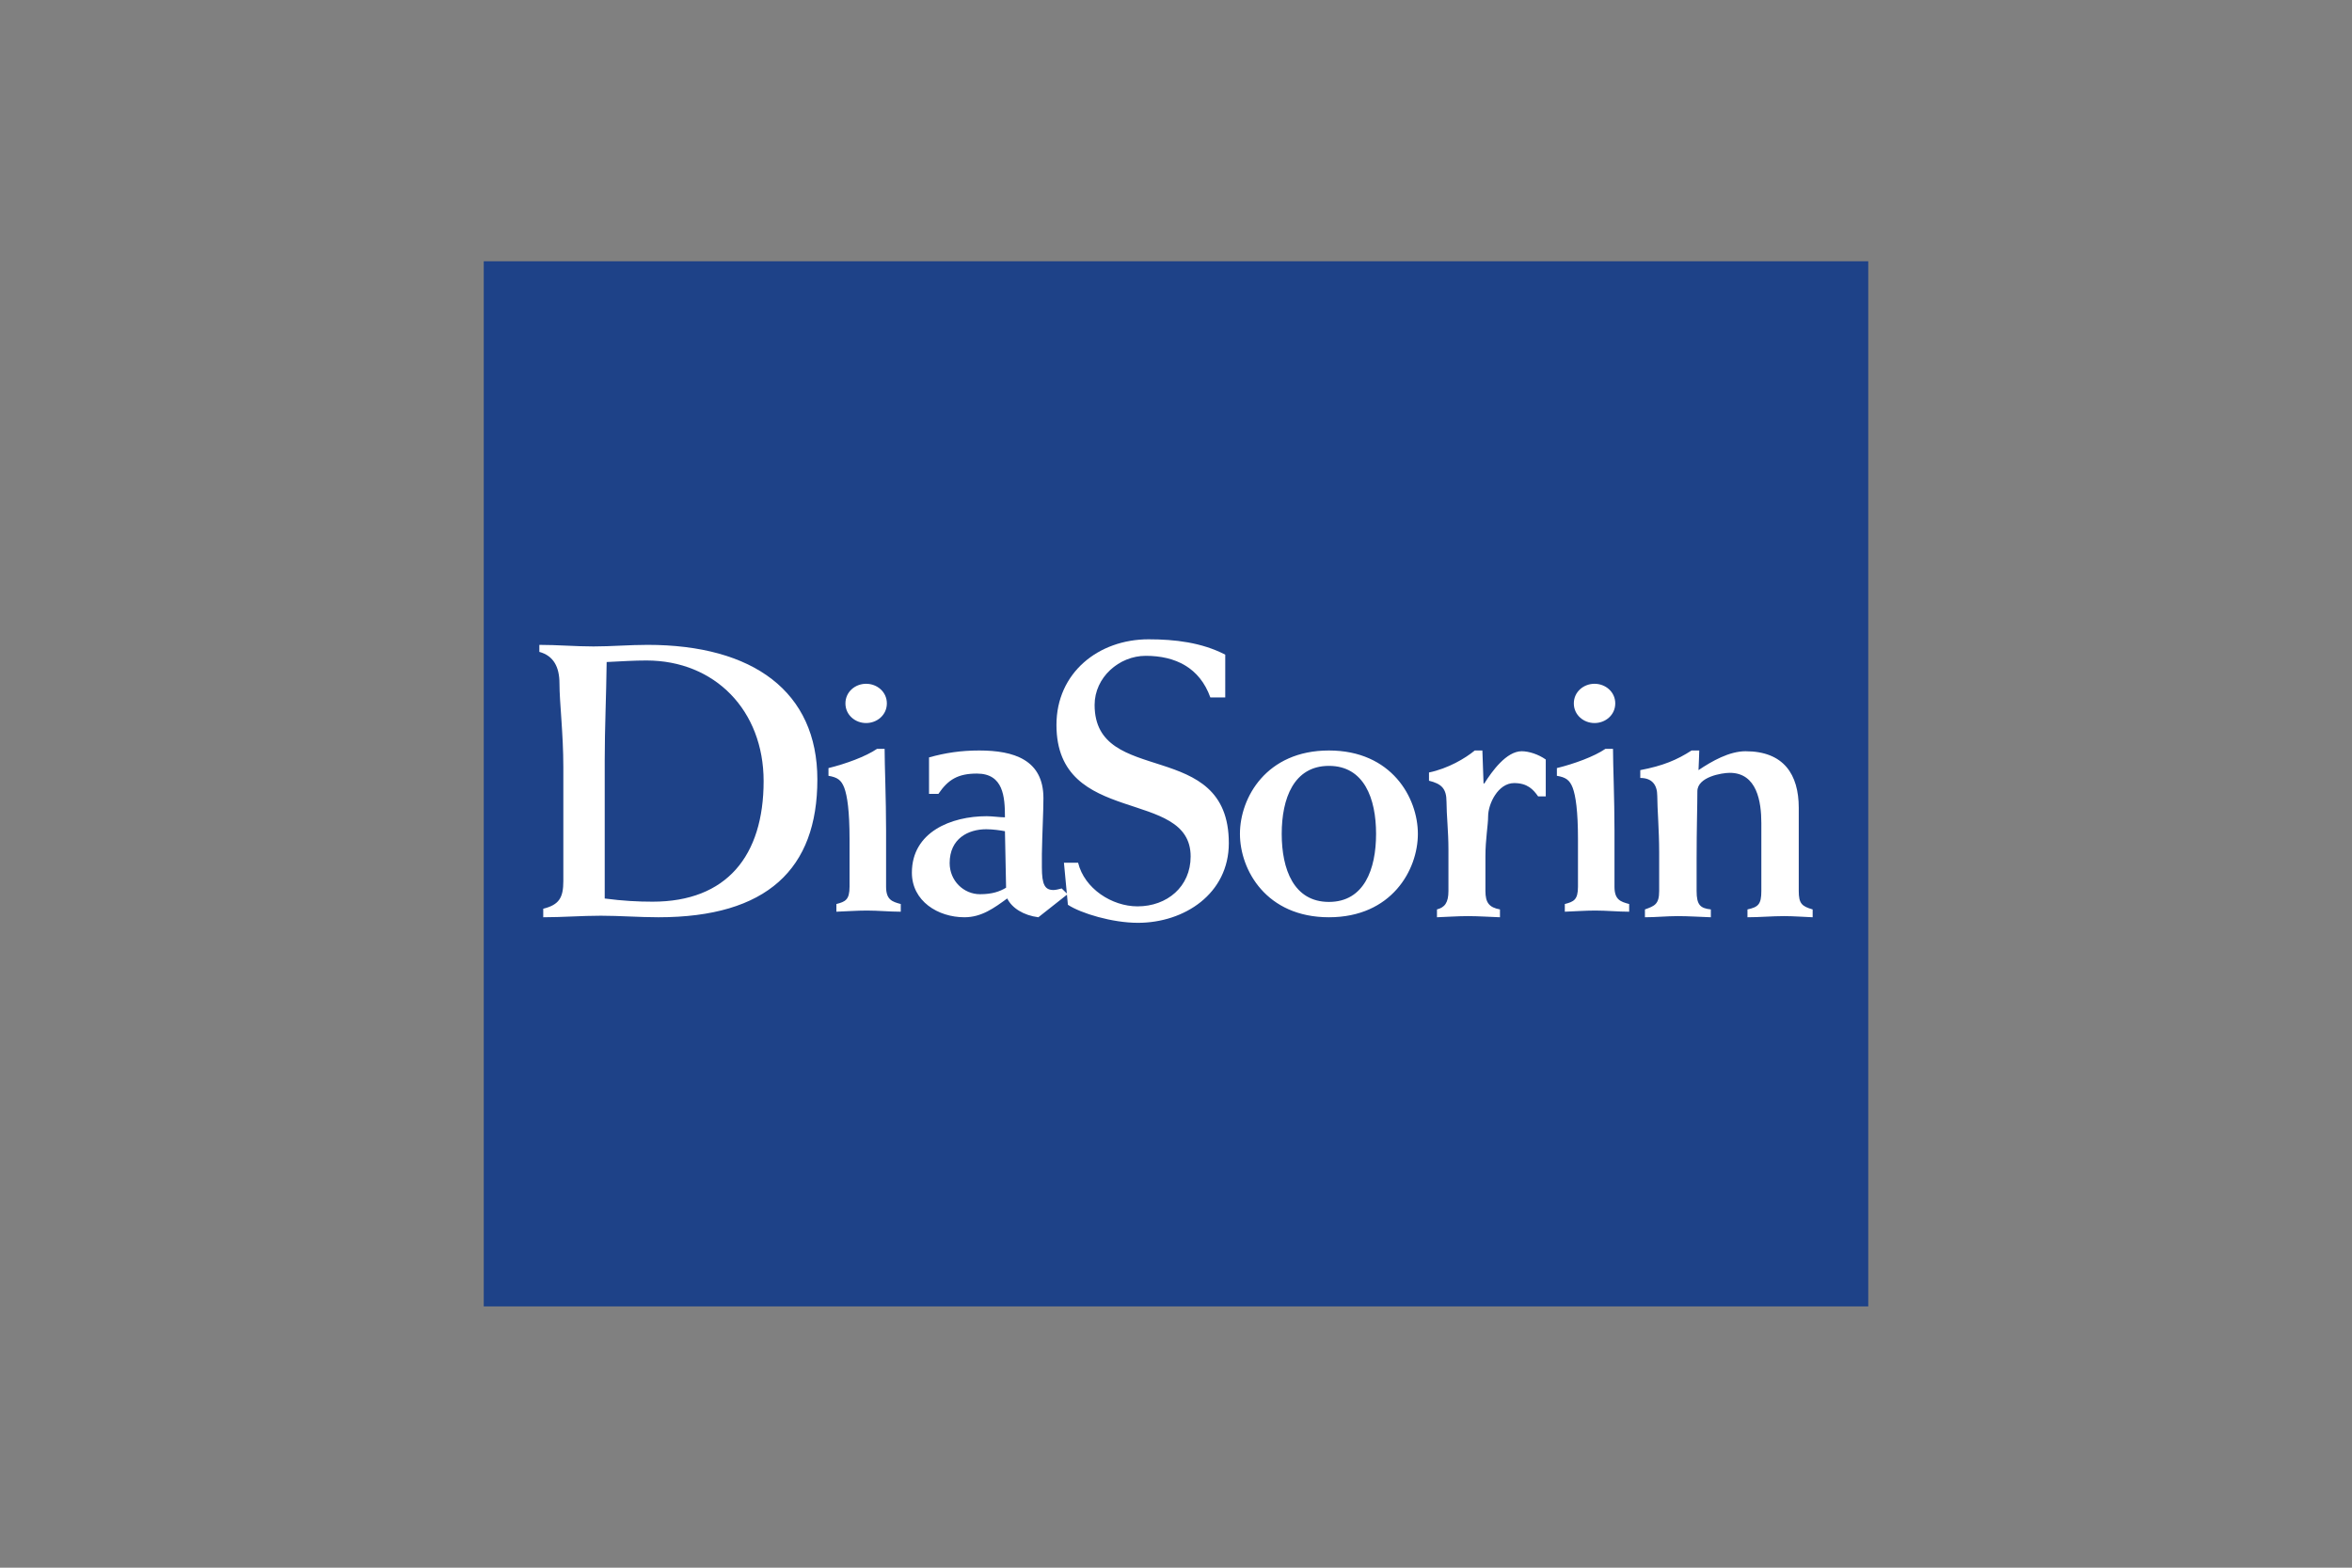
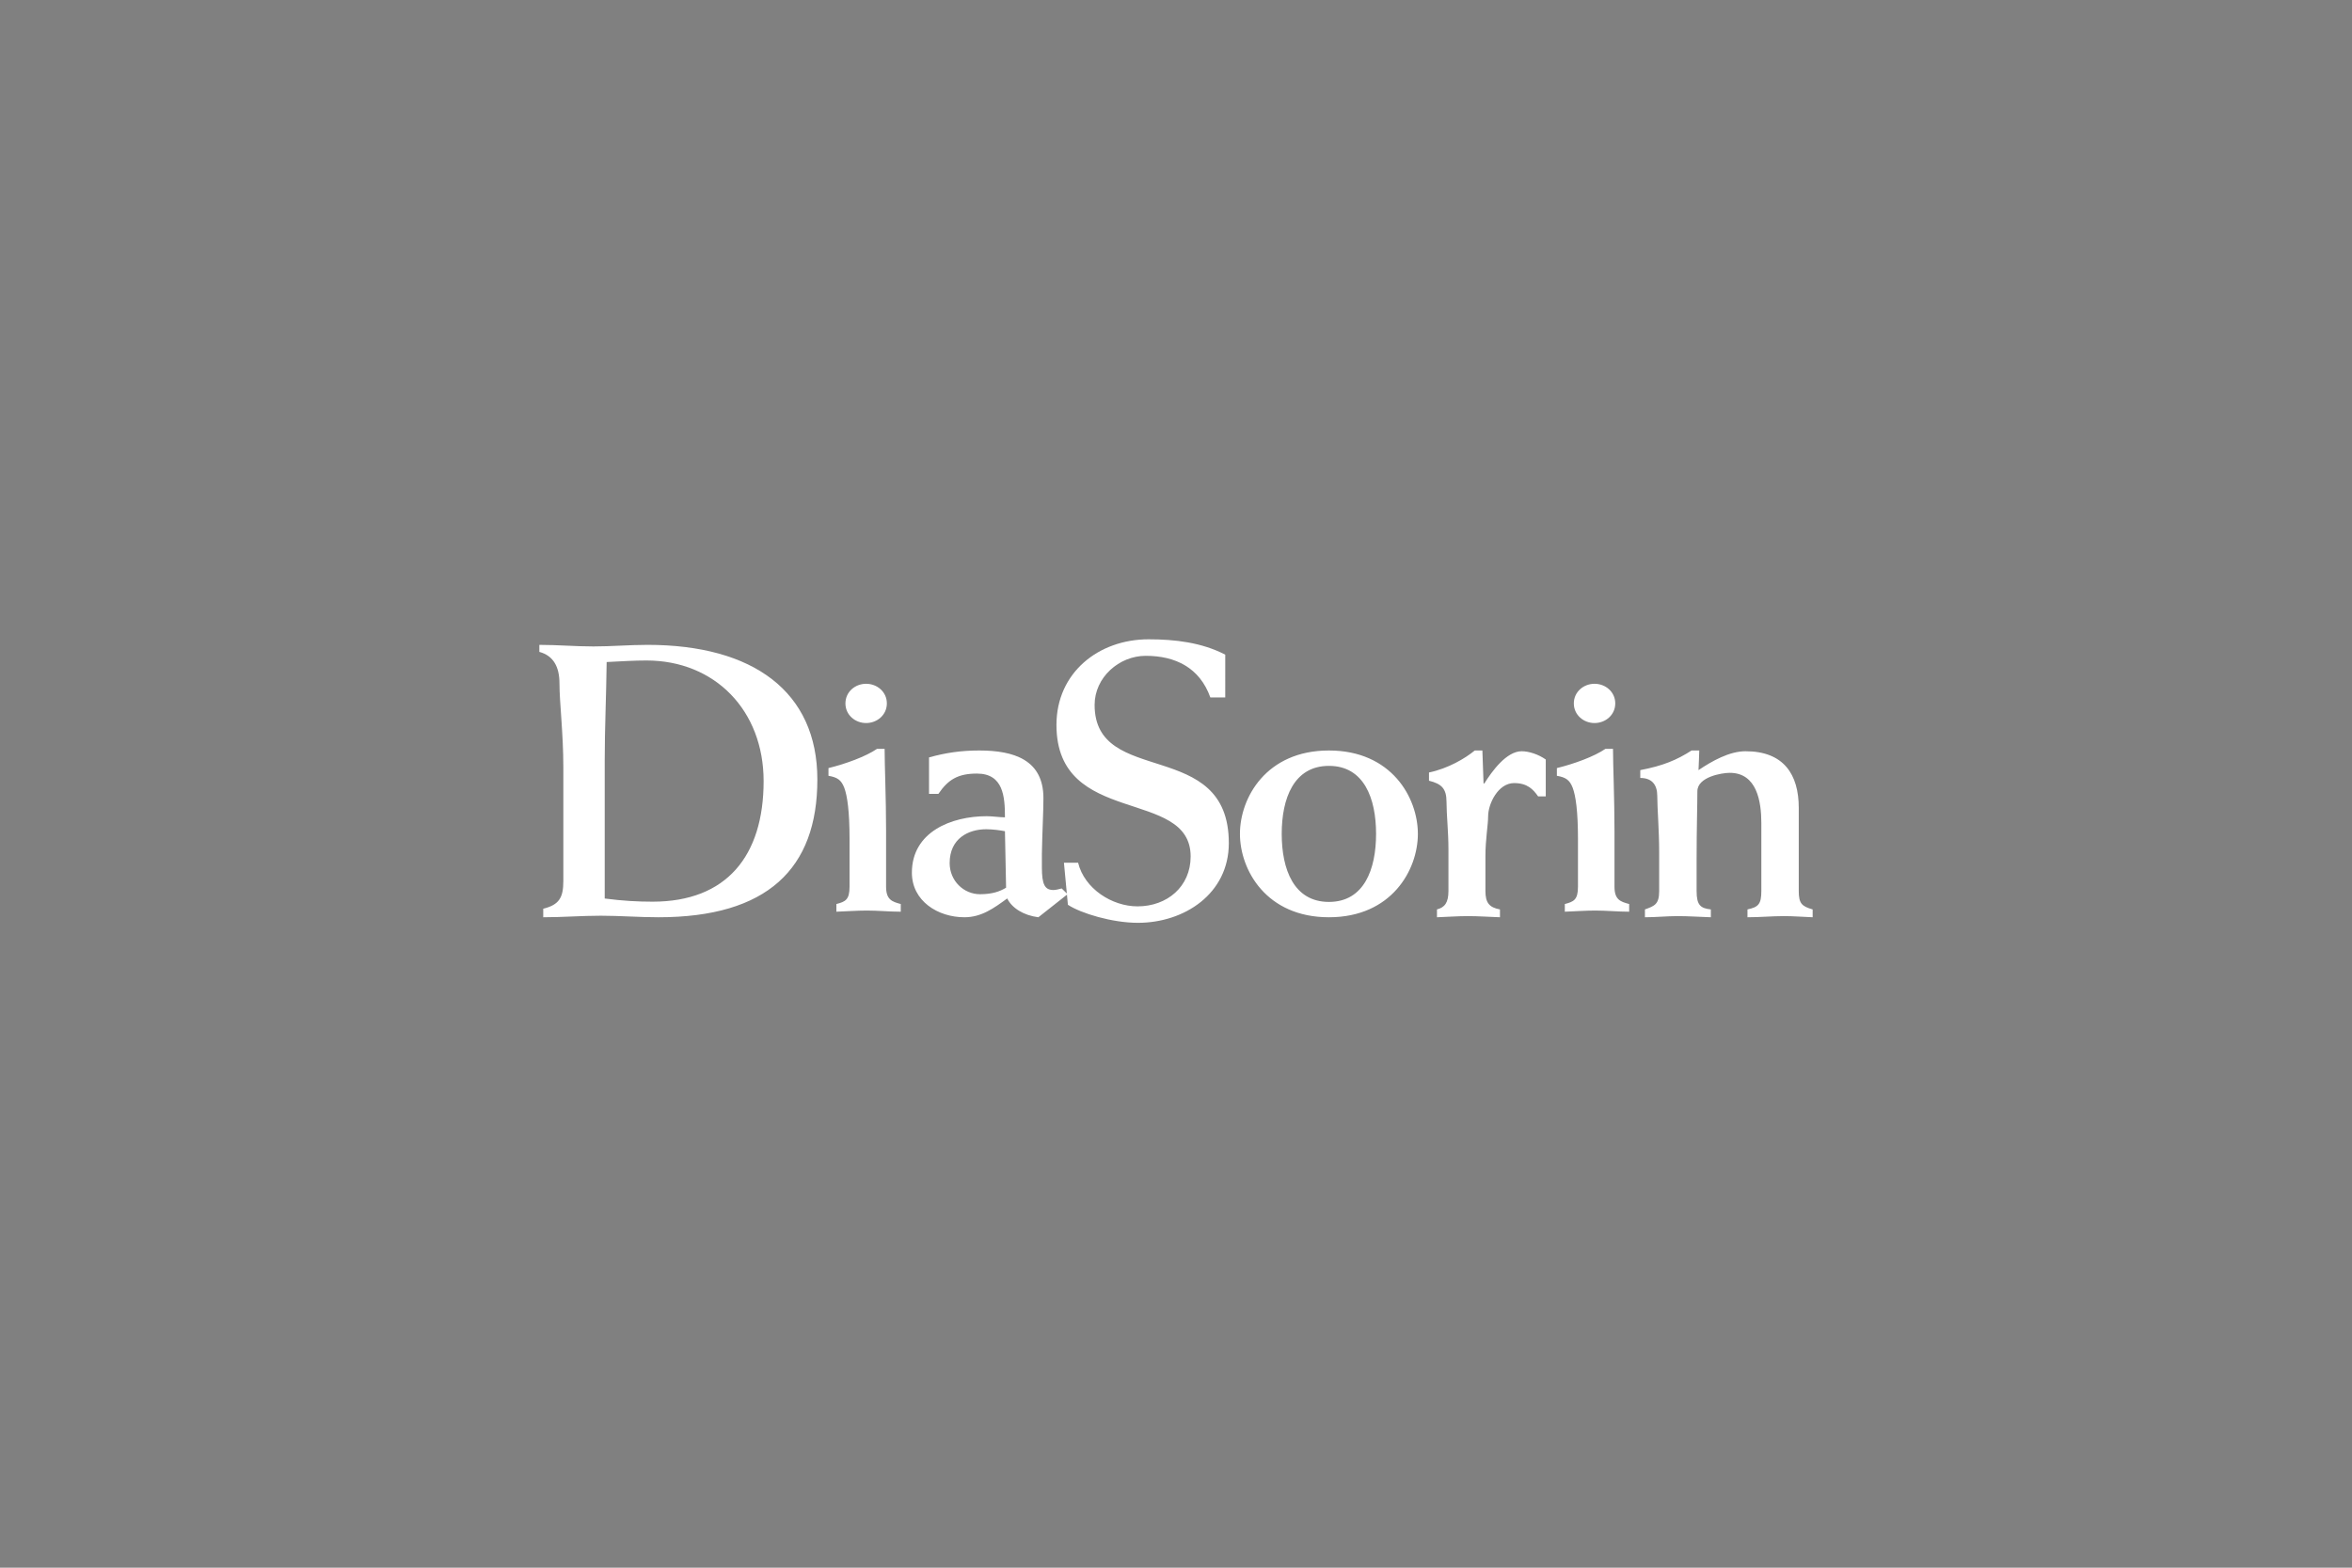
<svg xmlns="http://www.w3.org/2000/svg" width="1200" height="800" viewBox="0 0 1200 800" fill="none">
  <rect x="0" y="0" width="1200" height="800" fill="#808080" stroke="none" />
-   <path fill-rule="evenodd" clip-rule="evenodd" d="M953.192 133.333H246.809V666.667H953.192V133.333Z" fill="#1E4288" />
  <path fill-rule="evenodd" clip-rule="evenodd" d="M277.162 468.085C287.023 468.085 296.685 467.297 306.56 467.297C316.22 467.297 326.084 468.085 335.945 468.085C391.374 468.085 417.02 443.402 417.02 397.793C417.02 352.985 384.276 329.078 330.413 329.078C321.147 329.078 311.876 329.884 302.796 329.884C293.528 329.884 284.461 329.078 275.176 329.078V332.661C282.481 334.647 285.445 340.454 285.445 348.792C285.445 358.545 287.417 374.102 287.417 391.606V449.572C287.417 458.139 285.244 461.725 277.162 463.728V468.085ZM308.529 388.037C308.529 371.311 309.312 355.387 309.519 337.838C317.406 337.441 323.533 337.05 329.837 337.05C364.736 337.05 389.601 362.539 389.601 398.599C389.601 436.82 370.674 460.131 332.977 460.131C325.491 460.131 317.8 459.733 308.529 458.519V388.037ZM431.34 358.948C431.34 364.865 436.336 368.973 441.893 368.973C447.482 368.973 452.478 364.865 452.478 358.948C452.478 353.047 447.485 348.936 441.896 348.936C436.336 348.936 431.343 353.044 431.343 358.948M447.485 382.131C441.709 386.068 431.525 389.793 422.693 391.958V395.895C427.306 396.678 429.224 398.063 430.747 401.997C432.288 406.097 433.442 413.975 433.442 428.125V452.465C433.442 459.16 431.343 460.136 426.728 461.325V465.248C431.905 465.072 437.099 464.658 442.302 464.658C448.061 464.658 453.82 465.248 459.573 465.248V461.325C455.159 460.136 452.084 459.163 452.084 452.465V423.785C452.084 407.668 451.335 390.4 451.335 382.131H447.485ZM478.762 405.135C483.715 397.864 488.688 394.758 498.415 394.758C511.911 394.758 512.728 406.516 512.728 417.087C509.928 417.087 506.557 416.514 503.4 416.514C485.309 416.514 465.247 424.548 465.247 445.336C465.247 459.85 478.574 468.085 492.058 468.085C500.787 468.085 507.159 463.39 513.891 458.48C516.285 463.39 522.225 467.115 529.78 468.085L544.679 456.321L541.692 453.382C540.302 453.77 538.529 454.176 537.522 454.176C533.162 454.176 531.573 451.609 531.573 442.582V435.731C531.766 424.548 532.362 414.349 532.362 407.297C532.362 387.702 517.255 382.979 499.61 382.979C490.276 382.979 482.333 384.176 473.996 386.508V405.135H478.762ZM513.309 452.993C510.118 454.953 506.152 456.321 500.013 456.321C491.661 456.321 484.518 449.464 484.518 440.44C484.518 427.884 494.041 423.166 503.176 423.166C506.747 423.166 510.54 423.767 512.728 424.17L513.309 452.993Z" fill="white" />
  <path fill-rule="evenodd" clip-rule="evenodd" d="M625.127 334.071C613.099 327.847 599.436 326.241 585.995 326.241C560.483 326.241 539.008 343.291 539.008 369.932C539.008 422.238 607.47 401.79 607.47 437.053C607.47 452.499 595.428 462.519 580.364 462.519C567.309 462.519 553.277 453.487 550.052 440.258H542.826L544.849 461.711C551.465 466.097 567.527 470.922 580.571 470.922C604.256 470.922 626.951 456.088 626.951 430.258C626.951 375.941 558.477 401.994 558.477 359.714C558.477 345.691 570.931 334.67 584.568 334.67C599.643 334.67 612.083 340.689 617.521 355.901H625.124L625.127 334.071ZM632.625 425.526C632.625 443.952 646.055 468.085 678.029 468.085C709.989 468.085 723.405 443.952 723.405 425.526C723.405 407.084 709.987 382.979 678.029 382.979C646.057 382.979 632.625 407.084 632.625 425.526ZM653.938 425.526C653.938 407.495 660.066 390.831 678.029 390.831C695.978 390.831 702.077 407.495 702.077 425.526C702.077 443.577 695.978 460.253 678.029 460.253C660.063 460.253 653.938 443.577 653.938 425.526ZM788.653 387.583C784.948 384.965 780.089 383.359 776.372 383.359C768.596 383.359 761.204 393.583 757.314 399.801H756.911L756.316 382.979H752.435C747.578 386.996 738.798 392.184 729.079 394.201V398.406C735.482 399.994 738.015 402.406 738.015 409.214C738.015 415.813 739.002 424.227 739.002 433.464V454.67C739.002 460.701 737.053 463.084 733.15 464.082V468.085C738.426 467.906 743.674 467.498 748.923 467.498C754.381 467.498 759.828 467.906 765.286 468.085V464.085C759.828 463.084 757.87 460.701 757.87 454.67V437.053C757.87 428.23 759.243 421.024 759.243 416.613C759.243 410.201 764.321 399.609 772.5 399.609C779.3 399.609 782.23 402.82 784.764 406.406H788.653V387.583ZM802.974 358.948C802.974 364.865 807.981 368.973 813.538 368.973C819.11 368.973 824.111 364.865 824.111 358.948C824.111 353.047 819.11 348.936 813.538 348.936C807.981 348.936 802.974 353.044 802.974 358.948ZM819.11 382.131C813.354 386.068 803.17 389.793 794.327 391.958V395.895C798.951 396.678 800.857 398.062 802.395 401.997C803.933 406.097 805.09 413.975 805.09 428.125V452.465C805.09 459.16 802.974 460.136 798.378 461.325V465.248C803.55 465.072 808.727 464.658 813.93 464.658C819.686 464.658 825.453 465.248 831.206 465.248V461.325C826.781 460.136 823.717 459.163 823.717 452.465V423.784C823.717 407.668 822.96 390.4 822.96 382.131H819.11ZM836.88 396.996C842.789 396.996 845.544 400.406 845.544 406.199C845.544 412.613 846.514 423.424 846.514 435.038V454.672C846.514 461.498 844.177 462.306 839.252 464.085V468.085C844.77 468.085 850.457 467.498 855.972 467.498C861.674 467.498 867.175 467.909 872.88 468.085V464.085C867.567 463.498 865.618 461.892 865.618 454.672V438.261C865.618 422.63 866.006 411.424 866.006 403.807C866.006 396.409 878.582 394.38 882.528 394.38C896.474 394.38 898.645 409.217 898.645 420.04V454.672C898.645 461.498 897.065 462.899 891.567 464.085V468.085C897.879 468.085 903.958 467.498 910.256 467.498C915.181 467.498 919.899 467.909 924.823 468.085V464.085C919.292 462.482 917.731 461.084 917.731 454.672V412.233C917.731 395.189 910.052 383.362 890.585 383.362C882.324 383.362 873.473 388.363 866.585 392.999C866.806 389.583 866.806 386.38 866.974 382.979H863.05C855.584 387.79 848.492 390.792 836.88 392.999V396.996Z" fill="white" />
</svg>